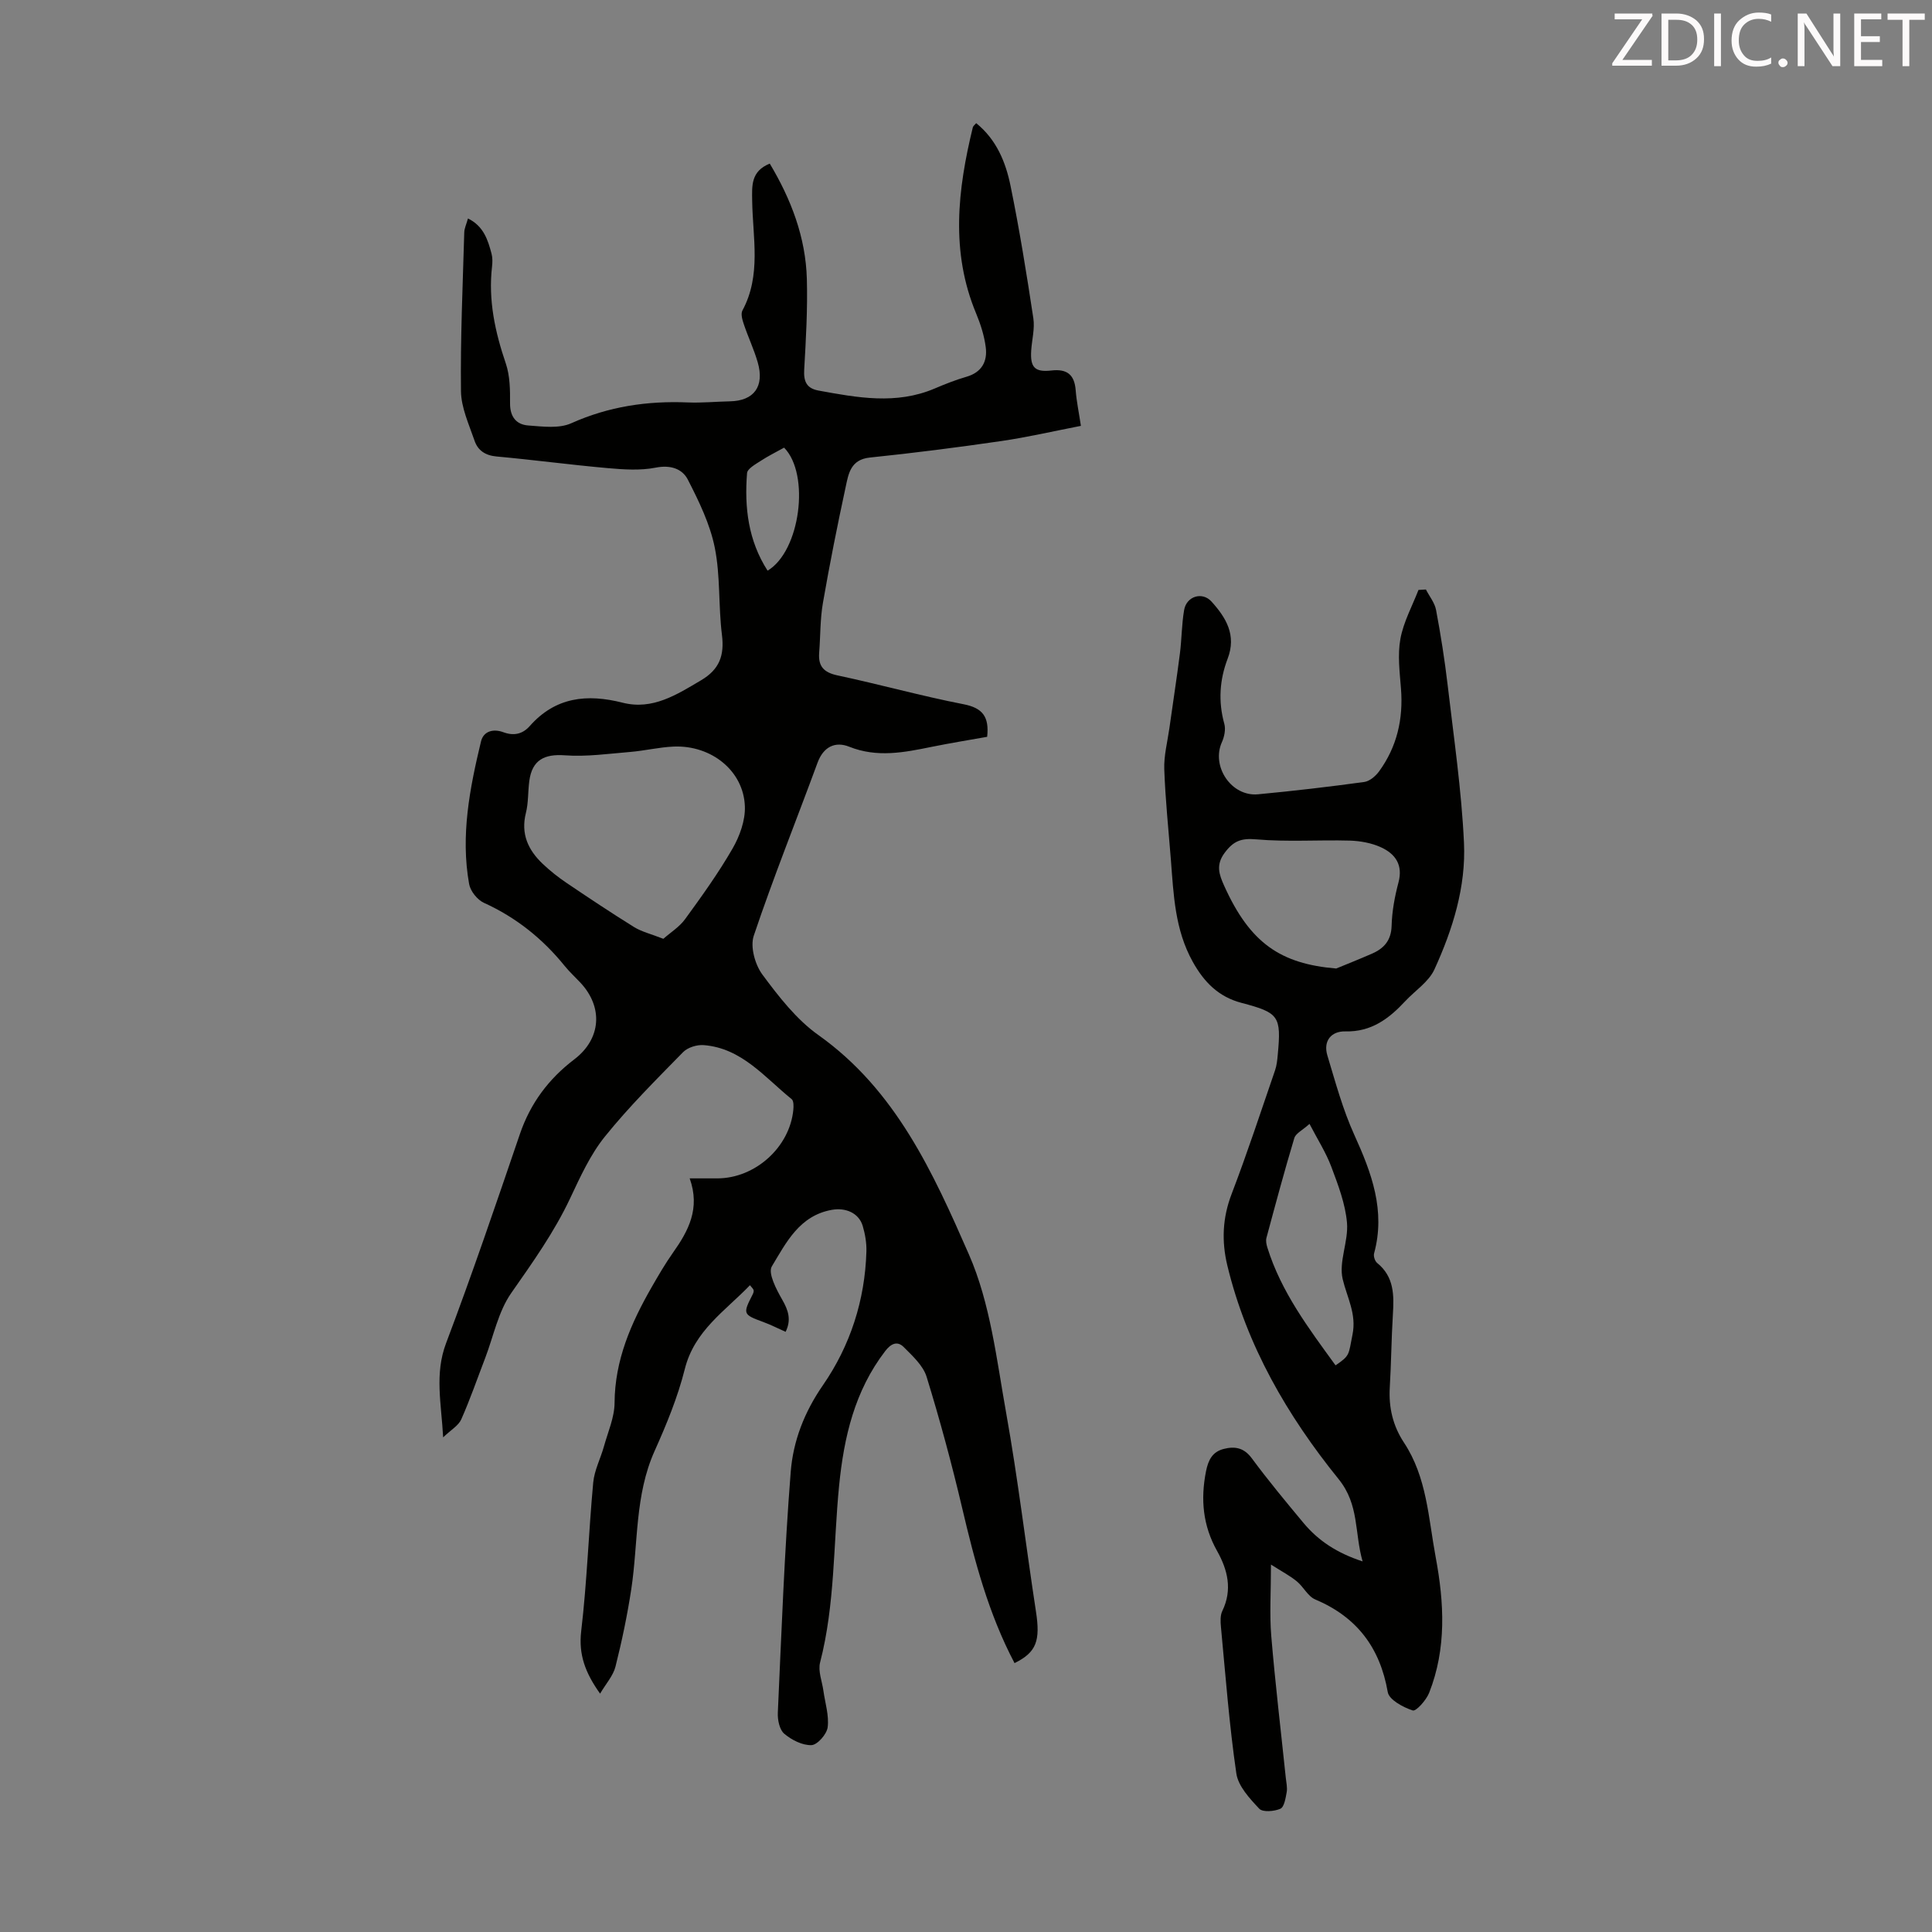
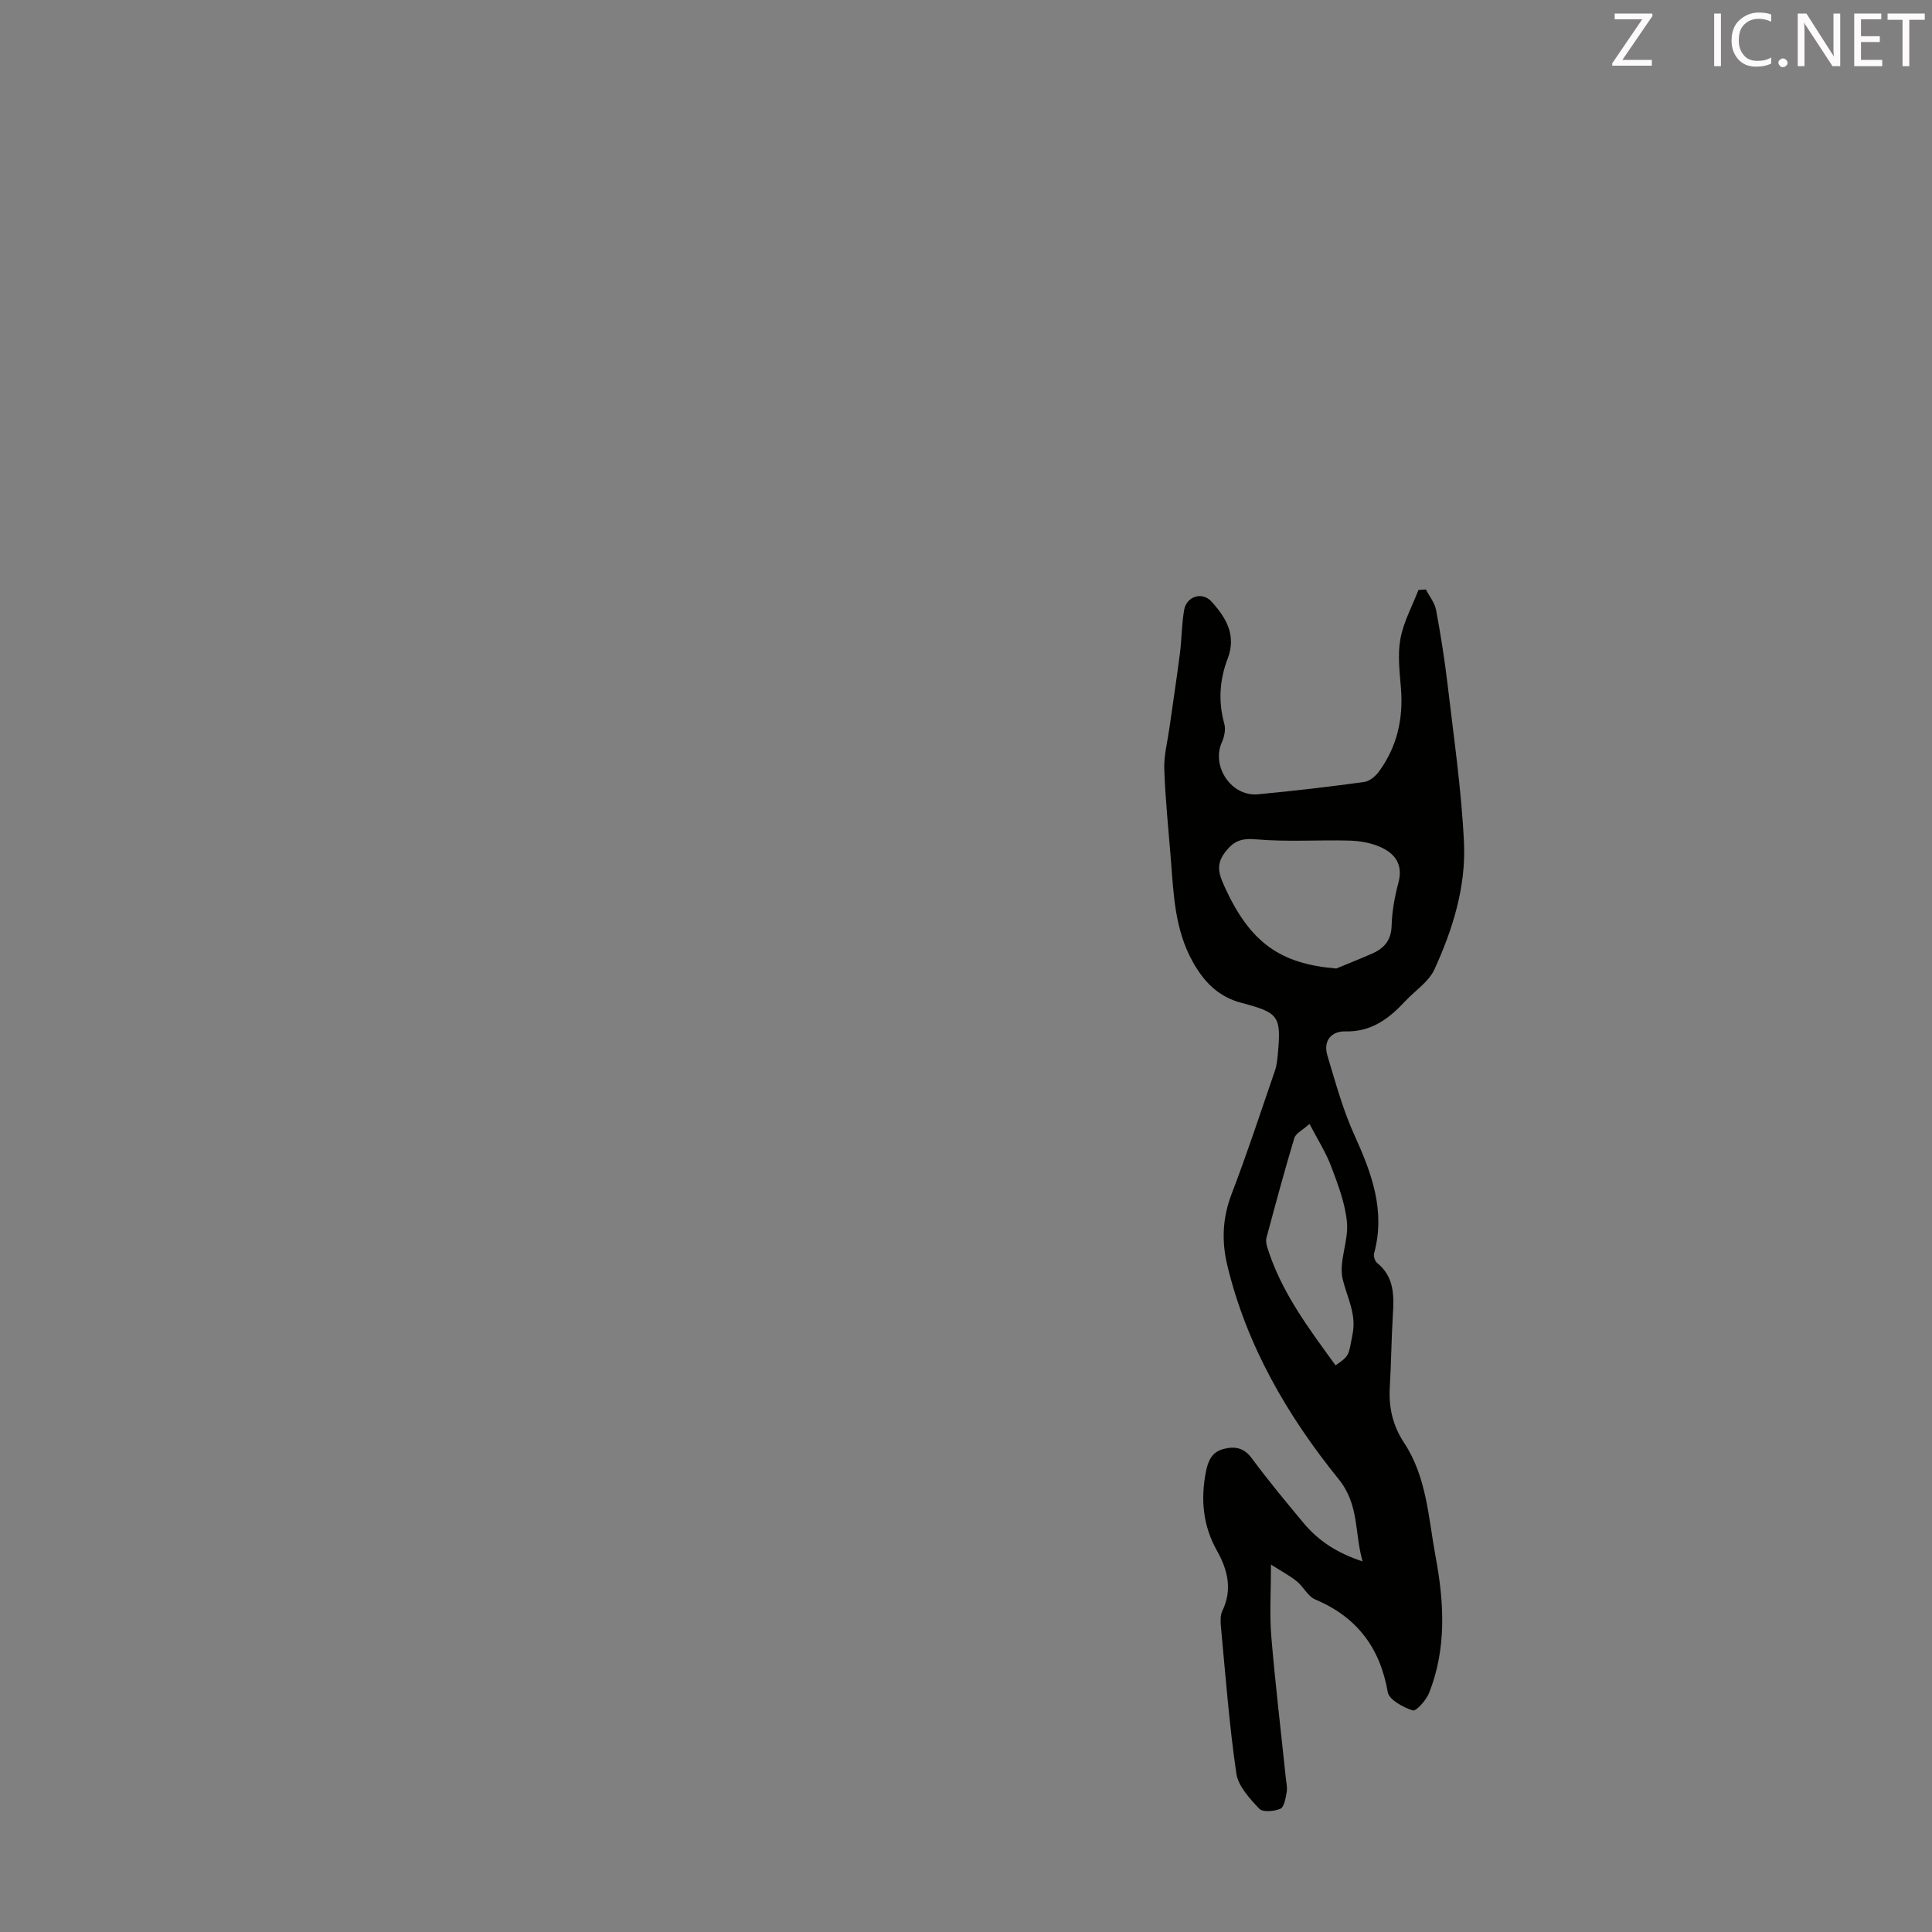
<svg xmlns="http://www.w3.org/2000/svg" enable-background="new 0 0 400 400" viewBox="0 0 400 400">
  <rect x="0" y="0" width="400" height="400" fill="#808080" stroke="none" />
-   <path d="m210.05 344.33c-5.41-10.28-8.27-21.14-10.85-32.14-2.15-9.13-4.6-18.2-7.36-27.15-.72-2.32-2.91-4.31-4.73-6.14-1.32-1.33-2.64-.74-3.84.83-6.32 8.23-8.54 17.79-9.54 27.84-1.21 12.22-.83 24.6-3.94 36.63-.46 1.78.42 3.9.69 5.87.35 2.52 1.19 5.1.88 7.54-.18 1.43-2.12 3.65-3.35 3.7-1.88.07-4.12-1.07-5.64-2.36-.99-.84-1.4-2.88-1.33-4.35.76-16.63 1.36-33.28 2.67-49.87.5-6.36 2.8-12.35 6.67-17.94 5.65-8.17 8.71-17.6 9-27.69.05-1.75-.26-3.58-.76-5.27-.81-2.73-3.58-3.84-6.36-3.35-6.75 1.18-9.49 6.79-12.46 11.71-.84 1.39.94 4.78 2.15 6.89 1.28 2.23 1.92 4.2.7 6.66-1.58-.7-3.06-1.46-4.61-2.03-4.22-1.55-4.28-1.67-2.23-5.67.14-.28.28-.63.22-.91-.06-.29-.36-.52-.76-1.04-5.16 5.36-11.5 9.4-13.49 17.36-1.46 5.82-3.79 11.47-6.25 16.96-4.12 9.17-3.38 19.05-4.83 28.61-.82 5.39-1.94 10.75-3.27 16.03-.48 1.9-1.98 3.55-3.19 5.6-3.05-4.29-4.48-8.05-3.91-12.94 1.21-10.21 1.54-20.53 2.49-30.77.24-2.54 1.52-4.97 2.22-7.48.83-2.99 2.18-6 2.2-9.01.05-8.87 3.42-16.53 7.68-23.96 1.39-2.42 2.8-4.85 4.41-7.13 3.19-4.51 5.7-9.14 3.46-15.39h5.75c7.83-.02 14.97-6.46 15.71-14.2.07-.74.09-1.86-.35-2.21-5.59-4.51-10.31-10.56-18.21-11.18-1.4-.11-3.31.48-4.26 1.45-5.56 5.68-11.22 11.31-16.19 17.48-3.03 3.76-5.11 8.36-7.2 12.79-3.31 7.03-7.75 13.25-12.18 19.59-2.71 3.87-3.68 8.96-5.42 13.51-1.63 4.24-3.11 8.54-4.95 12.68-.57 1.28-2.11 2.14-3.74 3.71-.38-7.06-1.8-13.13.61-19.51 5.41-14.31 10.34-28.81 15.28-43.29 2.18-6.38 5.95-11.42 11.26-15.46 5.56-4.23 6.04-10.8 1.24-15.91-1.07-1.14-2.24-2.21-3.22-3.42-4.57-5.65-10.06-10.05-16.73-13.08-1.36-.62-2.8-2.42-3.06-3.88-1.8-10.02.12-19.82 2.45-29.51.52-2.18 2.57-2.7 4.64-1.93 2.16.8 3.98.39 5.46-1.28 5.32-6.02 11.85-6.71 19.24-4.83 6.19 1.57 11.18-1.66 16.25-4.66 3.8-2.25 4.83-5.14 4.3-9.39-.75-5.99-.3-12.16-1.48-18.04-.98-4.89-3.28-9.61-5.58-14.1-1.15-2.25-3.6-3.09-6.66-2.48-3.19.63-6.63.39-9.92.1-7.69-.68-15.34-1.71-23.02-2.41-2.34-.21-3.88-1.26-4.56-3.27-1.15-3.36-2.77-6.83-2.81-10.26-.13-10.98.37-21.92.68-32.86.02-.84.43-1.67.77-2.89 3.26 1.61 4.12 4.45 4.88 7.3.22.84.2 1.79.1 2.67-.8 6.94.62 13.5 2.85 20.05.87 2.56.9 5.49.88 8.24-.02 2.79 1.28 4.42 3.78 4.6 2.96.22 6.35.68 8.89-.46 7.76-3.48 15.75-4.66 24.13-4.31 2.9.12 5.81-.17 8.72-.23 4.98-.09 7.2-3.07 5.76-8.07-.77-2.67-1.98-5.22-2.87-7.86-.31-.91-.68-2.16-.3-2.87 3.94-7.3 2.13-15.1 2.02-22.72-.04-3.13-.29-6.1 3.64-7.7 4.42 7.39 7.44 15.25 7.68 23.89.17 6.25-.19 12.53-.55 18.78-.14 2.45.51 3.87 2.96 4.32 8.04 1.47 16.08 2.97 24.05-.42 2.16-.92 4.35-1.79 6.6-2.44 3.16-.92 4.35-3.17 3.98-6.09-.3-2.39-1.07-4.79-2-7.03-5.32-12.77-3.82-25.62-.68-38.51.07-.28.39-.5.7-.87 4.2 3.39 6.11 8.07 7.11 12.97 1.86 9.08 3.33 18.24 4.72 27.41.33 2.15-.29 4.44-.44 6.67-.23 3.48.71 4.55 4.16 4.16 3.26-.38 4.8.85 5.05 4.1.18 2.32.67 4.62 1.08 7.36-5.58 1.08-10.98 2.34-16.46 3.14-9.05 1.32-18.13 2.48-27.23 3.42-3.99.41-4.43 3.35-5.01 6.07-1.72 7.97-3.32 15.98-4.71 24.01-.59 3.39-.51 6.89-.78 10.33-.22 2.79.93 4.08 3.78 4.69 8.74 1.86 17.37 4.27 26.14 5.98 3.89.76 5.32 2.56 4.86 6.74-3.69.66-7.61 1.29-11.5 2.08-5.7 1.16-11.28 2.28-17.06-.03-2.87-1.15-5.33-.03-6.56 3.32-4.39 11.94-9.15 23.76-13.2 35.81-.77 2.28.26 5.99 1.79 8.05 3.38 4.56 7.04 9.29 11.59 12.52 16.03 11.38 23.76 28.52 31.16 45.41 4.44 10.13 5.73 21.73 7.71 32.8 2.44 13.63 4.07 27.41 6.17 41.11.94 6.08.12 8.47-4.43 10.71zm-72.71-149.96c1.48-1.31 3.32-2.45 4.5-4.07 3.46-4.75 6.9-9.54 9.83-14.62 1.48-2.57 2.65-5.82 2.55-8.71-.25-7.36-6.93-12.73-14.76-12.4-3 .13-5.97.86-8.96 1.11-4.51.37-9.08 1.03-13.56.7-4.24-.31-6.77.97-7.35 5.29-.3 2.21-.17 4.51-.71 6.65-1.09 4.33.47 7.66 3.46 10.51 1.53 1.45 3.2 2.78 4.95 3.96 4.62 3.12 9.26 6.21 13.99 9.15 1.57.97 3.46 1.41 6.06 2.43zm21.58-76.22c6.77-4.02 8.85-19.95 3.42-25.47-1.6.89-3.31 1.73-4.88 2.76-1.06.69-2.72 1.6-2.79 2.52-.57 7.1.25 13.98 4.25 20.19z" fill="#010100" />
  <path d="m263.14 323.93c0 5.73-.31 10.28.06 14.78.82 9.81 1.99 19.58 3.01 29.37.1 1 .36 2.04.18 3-.22 1.22-.51 3.05-1.3 3.4-1.27.56-3.66.76-4.38-.01-1.98-2.11-4.36-4.66-4.74-7.3-1.47-10.06-2.23-20.23-3.19-30.36-.1-1.09-.16-2.36.29-3.28 2.13-4.41 1.11-8.51-1.09-12.43-2.94-5.23-3.44-10.67-2.29-16.48.47-2.35 1.33-4.03 3.65-4.63 2.29-.59 4.19-.29 5.83 1.93 3.39 4.59 7.04 8.98 10.69 13.37 3.07 3.69 6.94 6.25 12.25 7.98-1.71-5.97-.65-11.71-4.97-17.04-10.6-13.11-19.03-27.6-23.04-44.25-1.2-5-1-9.84.89-14.77 3.23-8.44 6.05-17.04 8.99-25.59.36-1.04.47-2.19.57-3.29.74-7.96.26-8.65-7.49-10.69-4.76-1.25-7.75-4.26-10.13-8.54-3.69-6.65-3.95-13.86-4.51-21.08-.49-6.25-1.15-12.49-1.37-18.74-.1-2.82.66-5.68 1.06-8.52.72-5.16 1.52-10.31 2.18-15.48.38-2.98.36-6.02.87-8.98.49-2.86 3.76-3.87 5.67-1.75 3.01 3.33 5.21 6.94 3.34 11.83-1.67 4.36-1.97 8.87-.69 13.48.32 1.14.01 2.67-.5 3.8-2.25 5 1.96 11.31 7.48 10.79 7.35-.69 14.68-1.55 21.99-2.55 1.11-.15 2.35-1.21 3.07-2.19 3.71-5.09 5.03-10.85 4.54-17.12-.27-3.44-.73-7-.12-10.33.64-3.49 2.44-6.76 3.74-10.12.51-.03 1.03-.06 1.54-.09.72 1.41 1.82 2.74 2.1 4.23.97 5.15 1.79 10.35 2.4 15.55 1.27 10.87 2.87 21.73 3.38 32.64.43 9.14-2.33 17.96-6.12 26.24-1.18 2.58-4.01 4.39-6.05 6.58-3.36 3.61-7 6.38-12.39 6.25-2.91-.07-4.63 1.96-3.72 4.99 1.67 5.53 3.19 11.18 5.57 16.42 3.59 7.9 6.51 15.71 4.1 24.55-.16.58.17 1.61.63 1.98 3.54 2.86 3.51 6.69 3.26 10.7-.31 5.01-.34 10.05-.64 15.06-.25 4.16.64 7.96 2.94 11.44 4.75 7.18 5.05 15.61 6.56 23.7 1.77 9.47 2.27 18.92-1.35 28.1-.6 1.52-2.71 3.88-3.4 3.65-1.99-.65-4.9-2.21-5.17-3.8-1.61-9.23-6.4-15.54-15.03-19.19-1.51-.64-2.41-2.6-3.78-3.72-1.38-1.15-2.97-1.97-5.37-3.49zm13.51-123.41c1.69-.7 4.55-1.83 7.37-3.06 2.51-1.09 4.02-2.74 4.1-5.81.08-2.98.64-6.01 1.41-8.91.99-3.66-.63-5.95-3.6-7.31-1.95-.9-4.27-1.32-6.43-1.39-6.47-.18-12.97.3-19.4-.26-3.13-.28-4.72.33-6.55 2.79-1.87 2.51-1.13 4.51-.12 6.77 5.37 11.95 11.71 16.21 23.22 17.18zm-5.53 32.17c-1.45 1.31-2.86 1.96-3.15 2.95-2.06 6.84-3.91 13.75-5.77 20.66-.16.6 0 1.36.19 1.98 2.87 9.23 8.57 16.75 14.12 24.4 3.03-2.06 2.66-2.13 3.51-6.36.87-4.29-1.12-7.66-2.03-11.48-.86-3.61 1.22-7.83.89-11.68-.34-3.93-1.83-7.82-3.24-11.58-1.11-2.96-2.86-5.69-4.52-8.89z" fill="#010100" />
  <g fill="#fcfafa">
    <path d="m342.2 3.2-6.3 9.2h6.1v1.2h-8.2v-.5l6.2-9.1h-5.7v-1.2h7.8v.4z" />
-     <path d="m344 13.7v-10.9h3.1c1.6 0 3 .5 4.1 1.4 1.1 1 1.6 2.2 1.6 3.9s-.5 3-1.6 4-2.5 1.5-4.2 1.5h-3zm1.4-9.6v8.4h1.6c1.4 0 2.5-.4 3.2-1.1.8-.8 1.2-1.8 1.2-3.2s-.4-2.4-1.2-3.1-1.8-1-3.1-1z" />
    <path d="m356.3 2.8v10.9h-1.4v-10.9z" />
    <path d="m366.6 13.2c-.8.4-1.8.6-3 .6-1.6 0-2.8-.5-3.7-1.5s-1.4-2.3-1.4-3.9c0-1.7.5-3.2 1.6-4.2s2.4-1.6 4-1.6c1 0 1.9.1 2.6.4v1.5c-.8-.4-1.6-.6-2.6-.6-1.2 0-2.2.4-3 1.2s-1.1 1.9-1.1 3.3c0 1.3.4 2.3 1.1 3.1s1.6 1.1 2.8 1.1c1.1 0 2-.2 2.8-.7v1.3z" />
    <path d="m368.2 13c0-.3.1-.5.3-.6.2-.2.4-.3.6-.3.3 0 .5.1.7.3s.3.4.3.6-.1.5-.3.6c-.2.2-.4.3-.7.3s-.5-.1-.6-.3c-.2-.2-.3-.4-.3-.6z" />
    <path d="m381.1 13.7h-1.7l-5.5-8.4c-.2-.2-.3-.5-.4-.7 0 .2.1.8.1 1.5v7.6h-1.4v-10.9h1.8l5.3 8.3c.3.4.4.6.4.8 0-.3-.1-.8-.1-1.6v-7.5h1.4v10.9z" />
    <path d="m389.7 13.7h-5.8v-10.9h5.6v1.2h-4.2v3.5h3.9v1.2h-3.9v3.7h4.4z" />
    <path d="m398.4 4.1h-3.1v9.6h-1.4v-9.6h-3.1v-1.3h7.7v1.3z" />
  </g>
</svg>